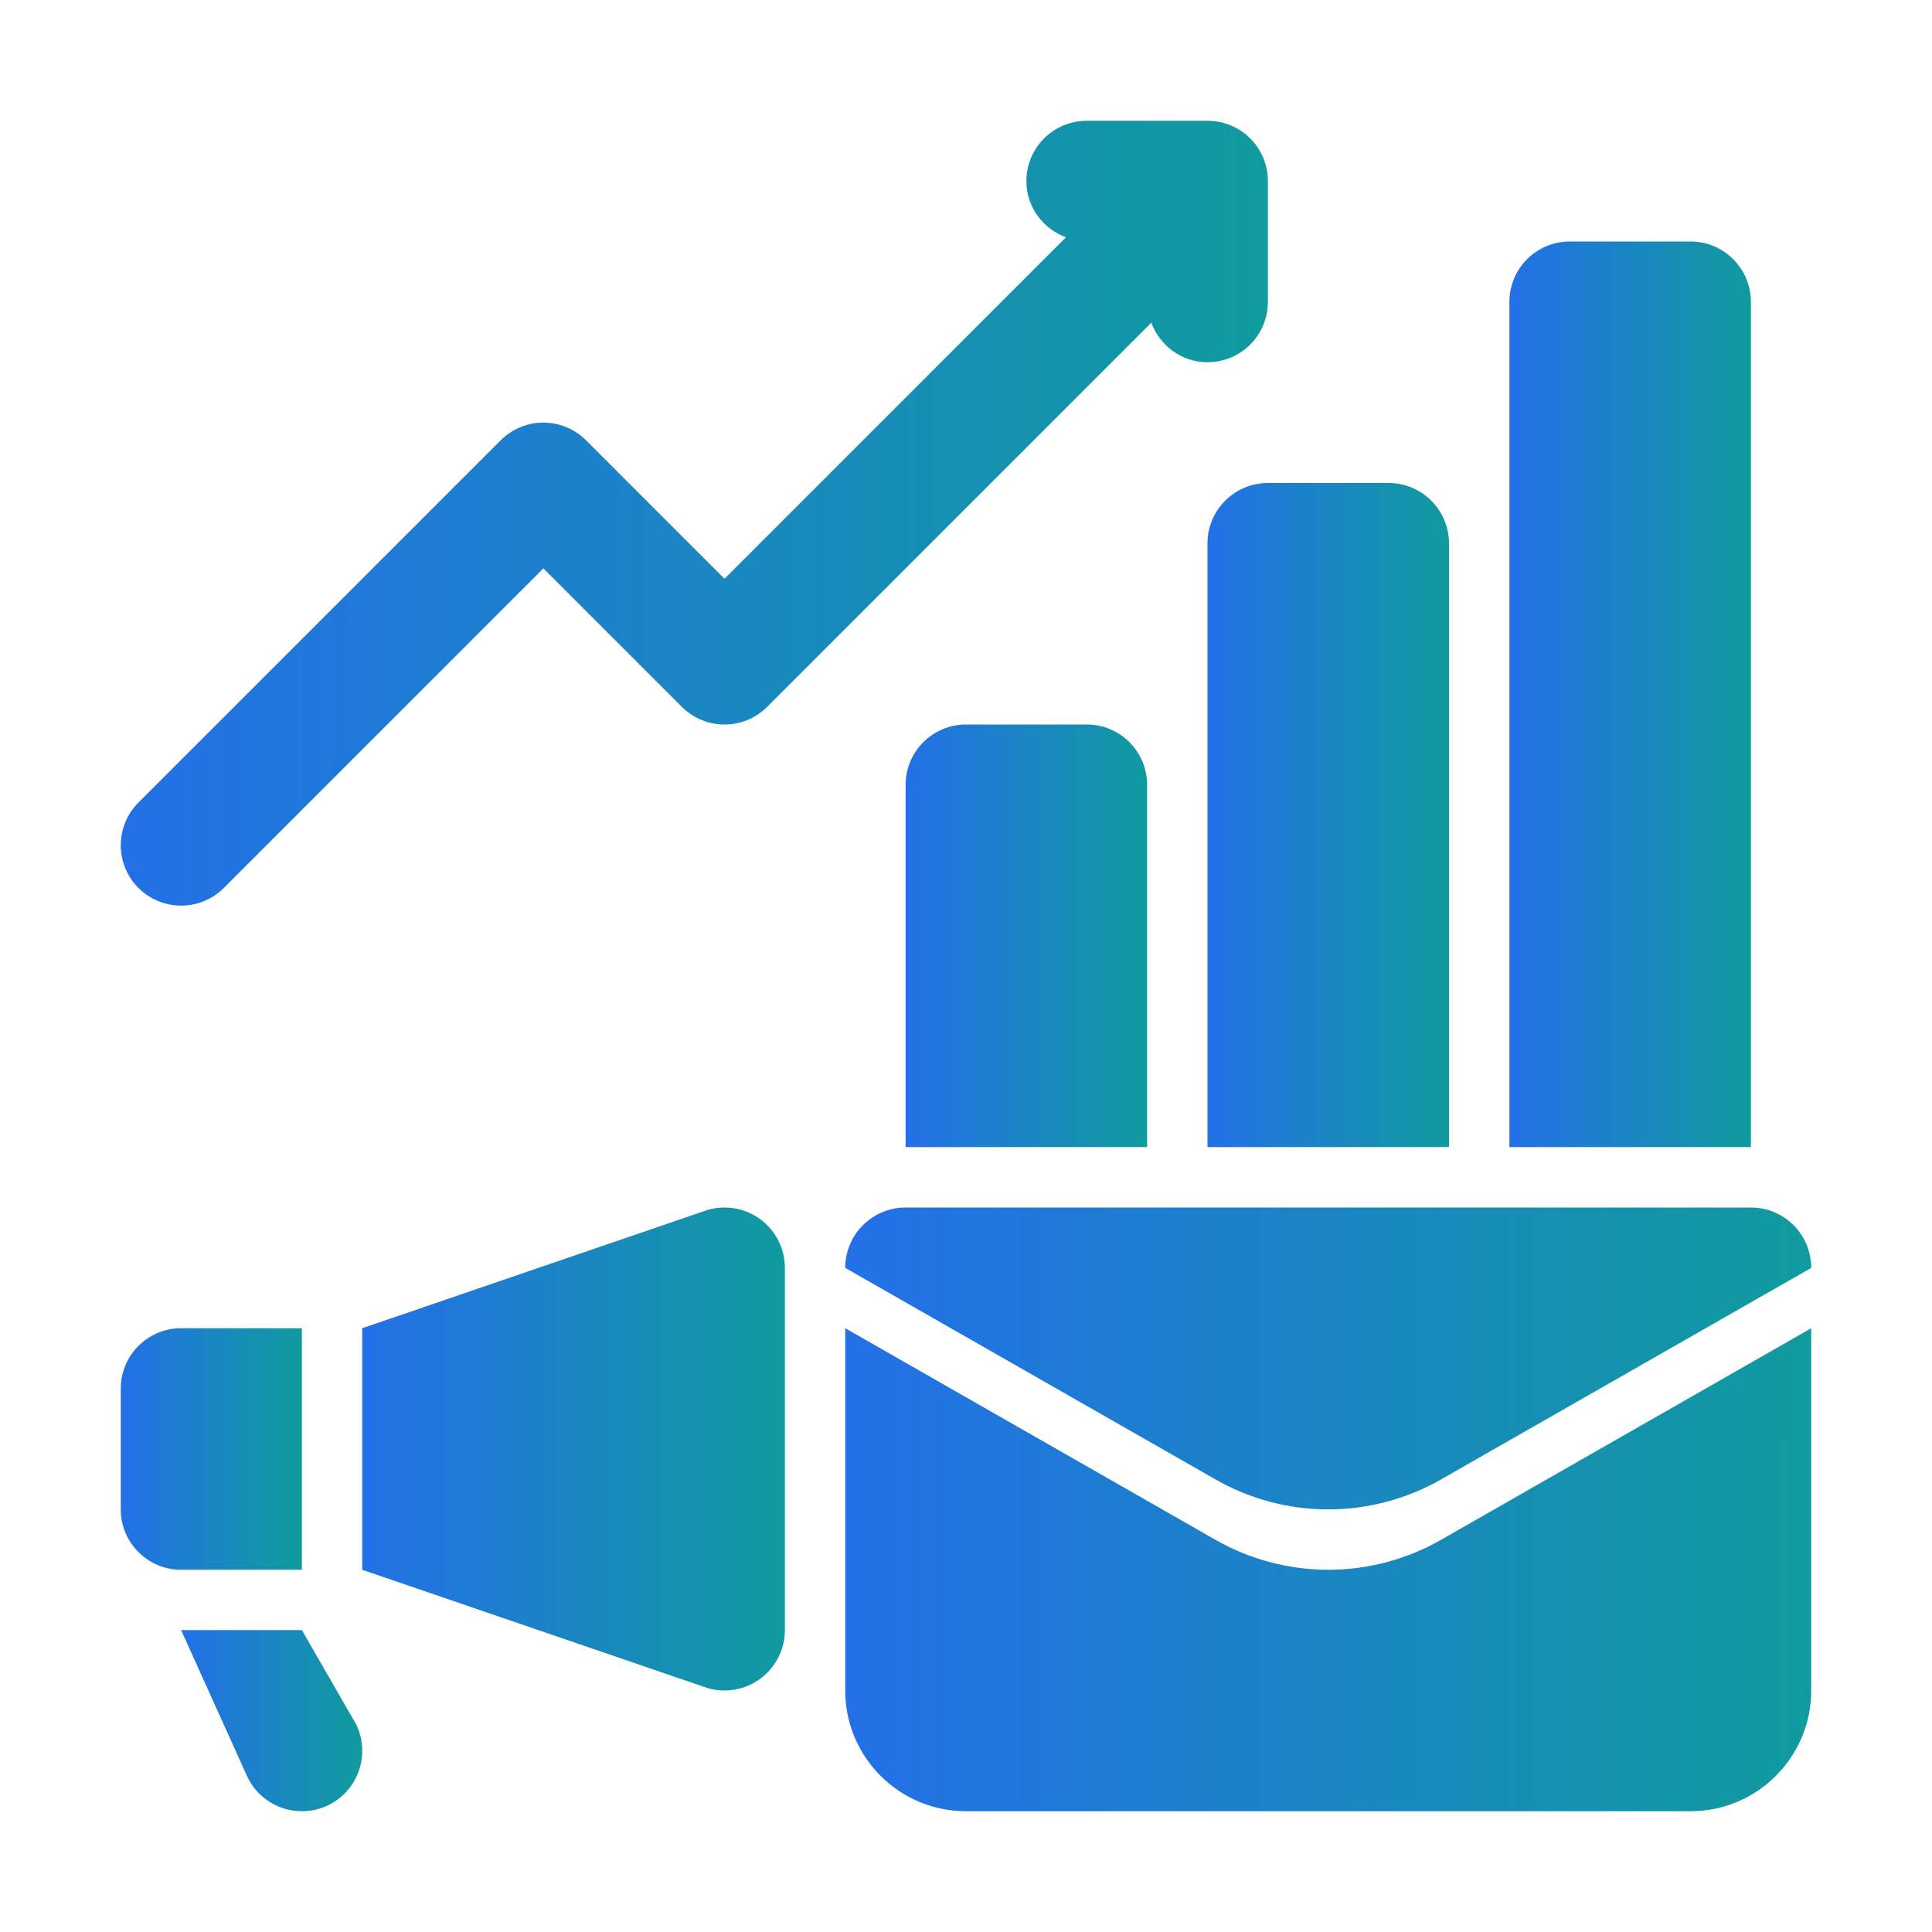
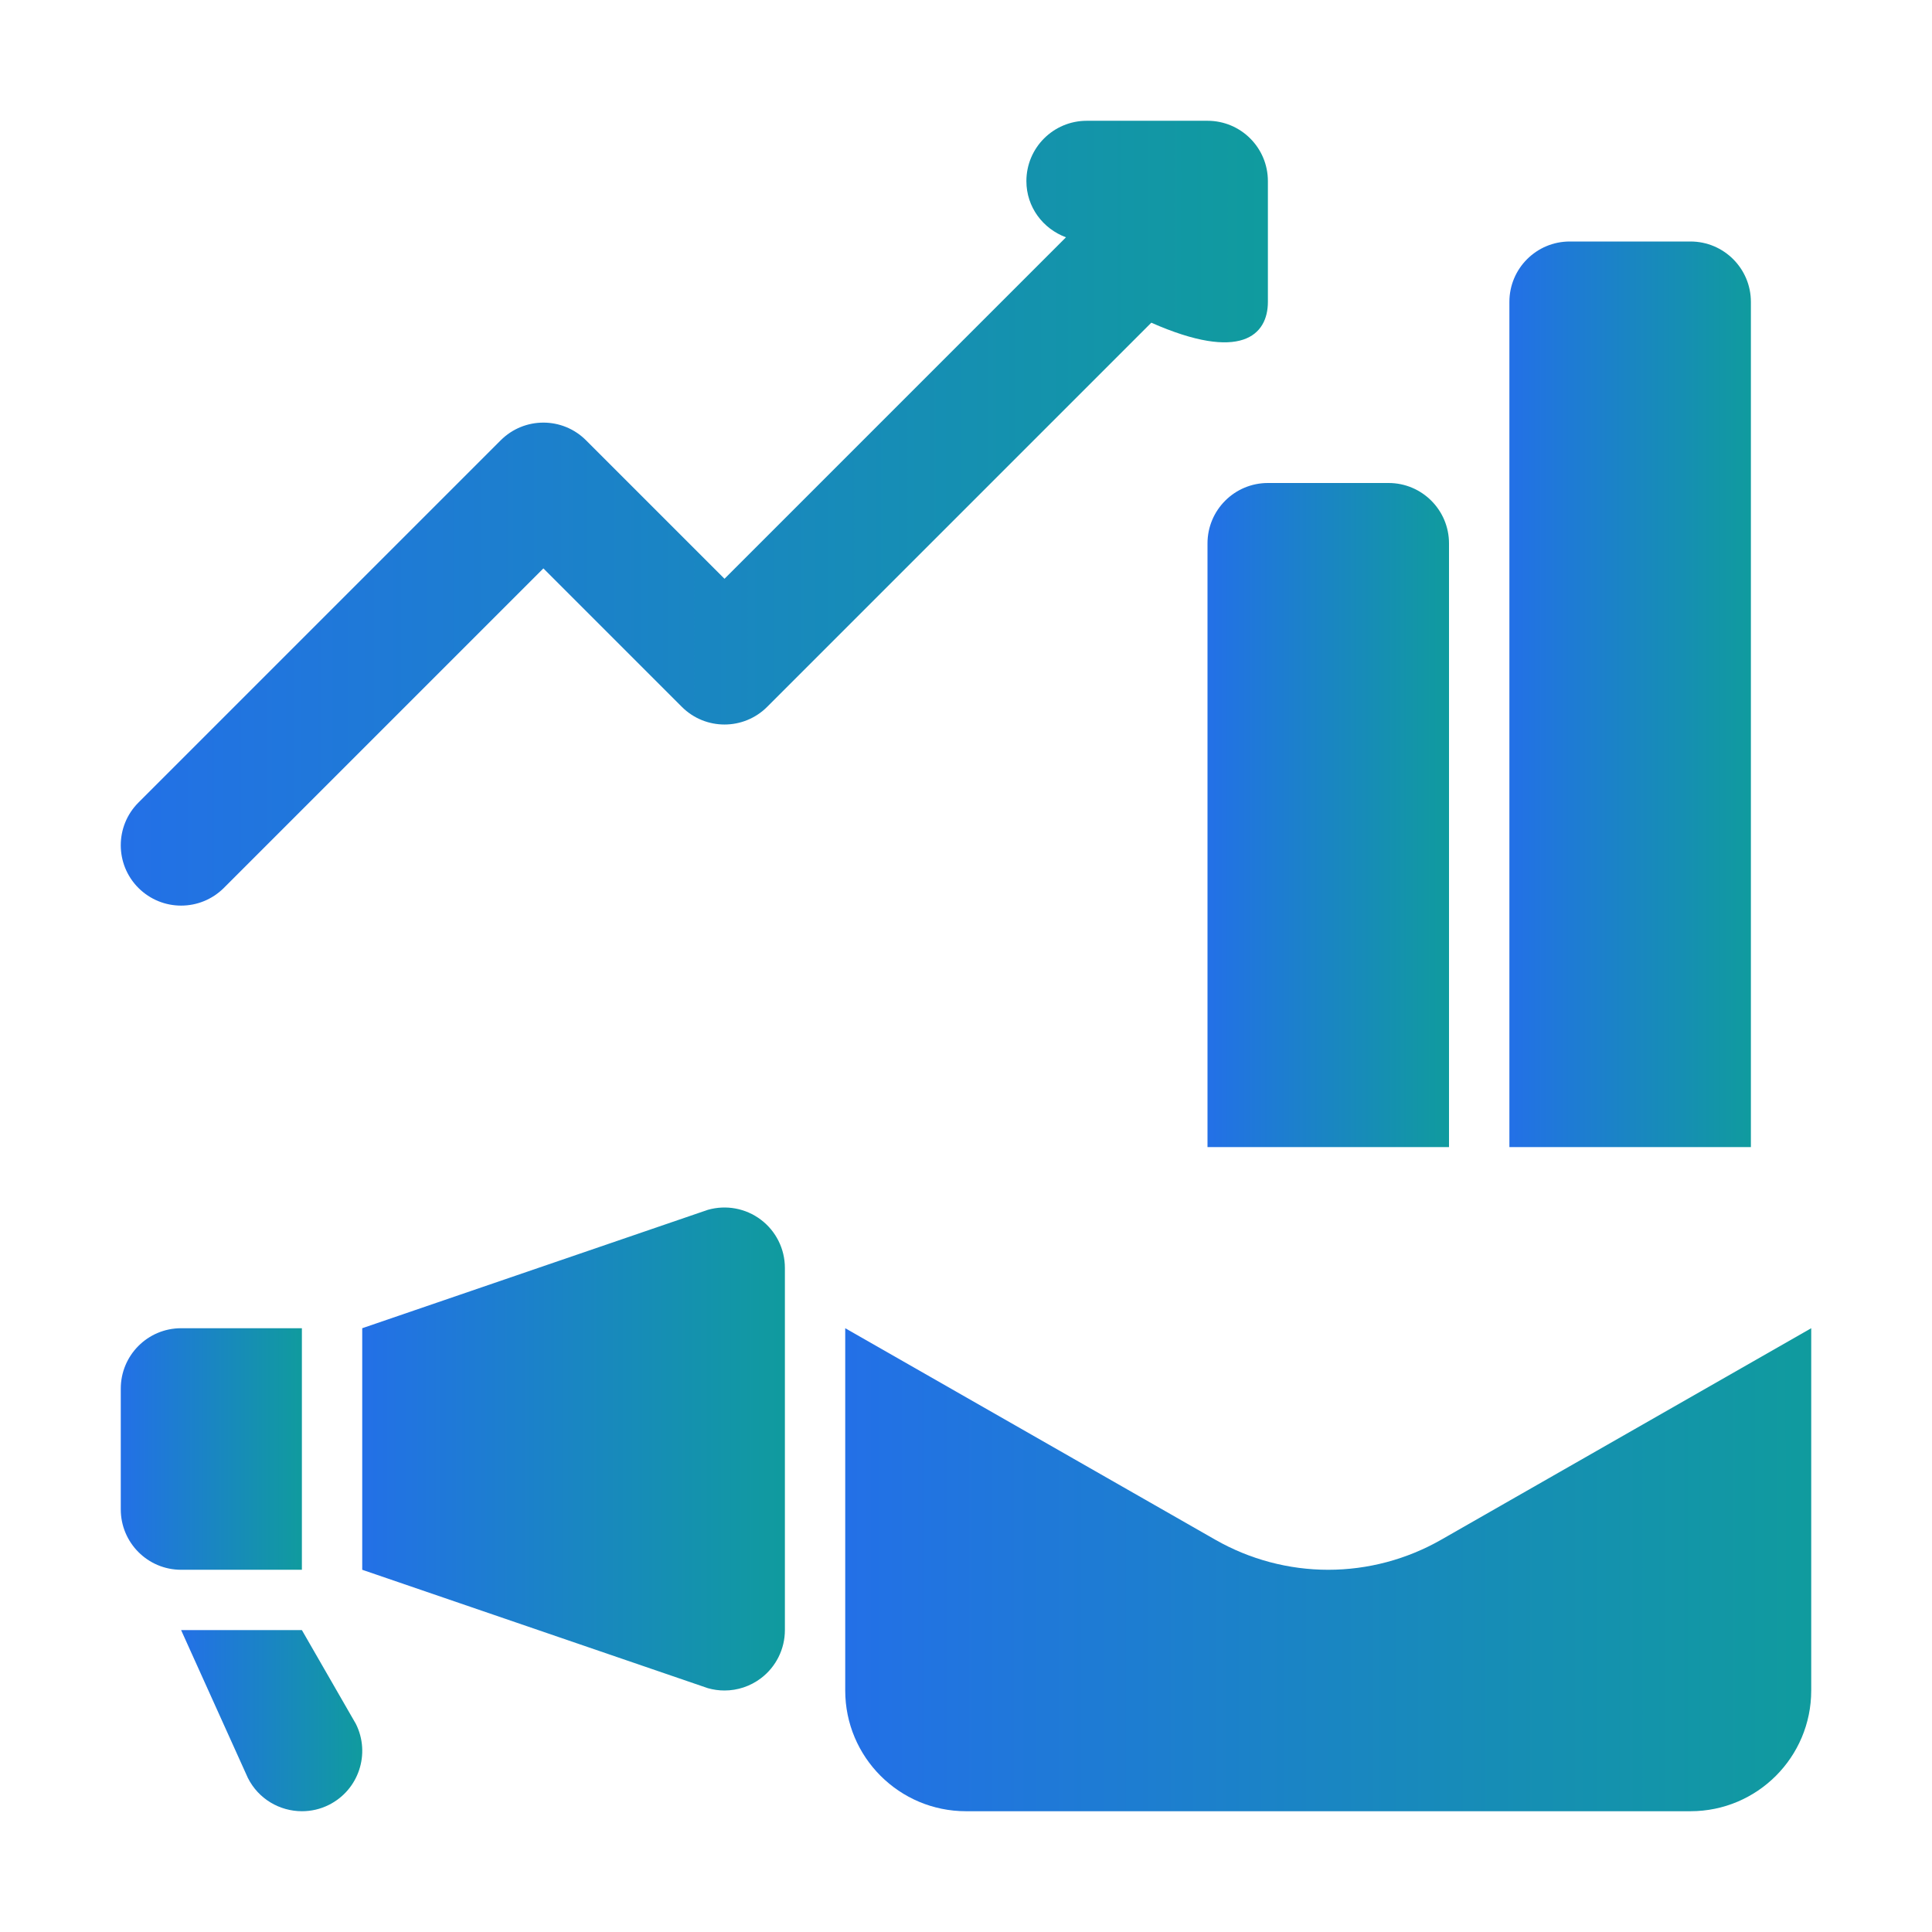
<svg xmlns="http://www.w3.org/2000/svg" width="35" height="35" viewBox="0 0 35 35" fill="none">
-   <path d="M21.875 2.188H19.688C19.083 2.188 18.594 2.677 18.594 3.281C18.594 3.752 18.894 4.144 19.311 4.299L13.125 10.485L10.617 7.977C10.19 7.549 9.498 7.549 9.07 7.977L2.508 14.539C2.081 14.966 2.081 15.659 2.508 16.086C2.722 16.299 3.001 16.406 3.281 16.406C3.561 16.406 3.841 16.299 4.055 16.086L9.844 10.297L12.352 12.805C12.779 13.232 13.471 13.232 13.898 12.805L20.857 5.846C21.012 6.262 21.404 6.562 21.875 6.562C22.48 6.562 22.969 6.073 22.969 5.469V3.281C22.969 2.677 22.48 2.188 21.875 2.188Z" fill="url(#paint0_linear_277_1312)" />
-   <path d="M24.062 27.344C24.779 27.344 25.484 27.157 26.106 26.801L32.812 22.969C32.812 22.365 32.323 21.875 31.719 21.875H16.406C15.802 21.875 15.312 22.365 15.312 22.969L22.019 26.801C22.641 27.157 23.346 27.344 24.062 27.344Z" fill="url(#paint1_linear_277_1312)" />
+   <path d="M21.875 2.188H19.688C19.083 2.188 18.594 2.677 18.594 3.281C18.594 3.752 18.894 4.144 19.311 4.299L13.125 10.485L10.617 7.977C10.19 7.549 9.498 7.549 9.07 7.977L2.508 14.539C2.081 14.966 2.081 15.659 2.508 16.086C2.722 16.299 3.001 16.406 3.281 16.406C3.561 16.406 3.841 16.299 4.055 16.086L9.844 10.297L12.352 12.805C12.779 13.232 13.471 13.232 13.898 12.805L20.857 5.846C22.48 6.562 22.969 6.073 22.969 5.469V3.281C22.969 2.677 22.48 2.188 21.875 2.188Z" fill="url(#paint0_linear_277_1312)" />
  <path d="M24.062 28.438C23.346 28.438 22.641 28.25 22.019 27.895L15.312 24.062V30.625C15.312 31.833 16.292 32.812 17.5 32.812H30.625C31.833 32.812 32.812 31.833 32.812 30.625V24.062L26.106 27.895C25.484 28.25 24.779 28.438 24.062 28.438Z" fill="url(#paint2_linear_277_1312)" />
  <path d="M6.562 24.062L12.824 21.917C13.155 21.823 13.51 21.889 13.784 22.096C14.057 22.302 14.219 22.625 14.219 22.969V29.531C14.219 29.875 14.057 30.198 13.784 30.404C13.592 30.549 13.36 30.625 13.125 30.625C13.025 30.625 12.923 30.611 12.824 30.583L6.562 28.438V24.062Z" fill="url(#paint3_linear_277_1312)" />
  <path d="M3.281 24.062H5.469V28.438H3.281C2.677 28.438 2.188 27.948 2.188 27.344V25.156C2.188 24.552 2.677 24.062 3.281 24.062Z" fill="url(#paint4_linear_277_1312)" />
  <path d="M5.469 29.531L6.447 31.23C6.717 31.77 6.498 32.427 5.958 32.697C5.801 32.776 5.634 32.812 5.47 32.812C5.068 32.812 4.682 32.591 4.49 32.208L3.281 29.531H5.469Z" fill="url(#paint5_linear_277_1312)" />
  <path d="M31.719 20.781H27.344V5.469C27.344 4.865 27.833 4.375 28.438 4.375H30.625C31.229 4.375 31.719 4.865 31.719 5.469V20.781Z" fill="url(#paint6_linear_277_1312)" />
  <path d="M26.25 20.781H21.875V9.844C21.875 9.24 22.365 8.75 22.969 8.75H25.156C25.76 8.75 26.25 9.24 26.25 9.844V20.781Z" fill="url(#paint7_linear_277_1312)" />
-   <path d="M20.781 20.781H16.406V14.219C16.406 13.615 16.896 13.125 17.5 13.125H19.688C20.292 13.125 20.781 13.615 20.781 14.219V20.781Z" fill="url(#paint8_linear_277_1312)" />
  <defs>
    <linearGradient id="paint0_linear_277_1312" x1="2.188" y1="9.297" x2="22.969" y2="9.297" gradientUnits="userSpaceOnUse">
      <stop stop-color="#2370E7" />
      <stop offset="1" stop-color="#109B9E" />
    </linearGradient>
    <linearGradient id="paint1_linear_277_1312" x1="15.312" y1="24.609" x2="32.812" y2="24.609" gradientUnits="userSpaceOnUse">
      <stop stop-color="#2370E7" />
      <stop offset="1" stop-color="#109B9E" />
    </linearGradient>
    <linearGradient id="paint2_linear_277_1312" x1="15.312" y1="28.438" x2="32.812" y2="28.438" gradientUnits="userSpaceOnUse">
      <stop stop-color="#2370E7" />
      <stop offset="1" stop-color="#109B9E" />
    </linearGradient>
    <linearGradient id="paint3_linear_277_1312" x1="6.562" y1="26.25" x2="14.219" y2="26.25" gradientUnits="userSpaceOnUse">
      <stop stop-color="#2370E7" />
      <stop offset="1" stop-color="#109B9E" />
    </linearGradient>
    <linearGradient id="paint4_linear_277_1312" x1="2.188" y1="26.25" x2="5.469" y2="26.25" gradientUnits="userSpaceOnUse">
      <stop stop-color="#2370E7" />
      <stop offset="1" stop-color="#109B9E" />
    </linearGradient>
    <linearGradient id="paint5_linear_277_1312" x1="3.281" y1="31.172" x2="6.563" y2="31.172" gradientUnits="userSpaceOnUse">
      <stop stop-color="#2370E7" />
      <stop offset="1" stop-color="#109B9E" />
    </linearGradient>
    <linearGradient id="paint6_linear_277_1312" x1="27.344" y1="12.578" x2="31.719" y2="12.578" gradientUnits="userSpaceOnUse">
      <stop stop-color="#2370E7" />
      <stop offset="1" stop-color="#109B9E" />
    </linearGradient>
    <linearGradient id="paint7_linear_277_1312" x1="21.875" y1="14.766" x2="26.25" y2="14.766" gradientUnits="userSpaceOnUse">
      <stop stop-color="#2370E7" />
      <stop offset="1" stop-color="#109B9E" />
    </linearGradient>
    <linearGradient id="paint8_linear_277_1312" x1="16.406" y1="16.953" x2="20.781" y2="16.953" gradientUnits="userSpaceOnUse">
      <stop stop-color="#2370E7" />
      <stop offset="1" stop-color="#109B9E" />
    </linearGradient>
  </defs>
</svg>